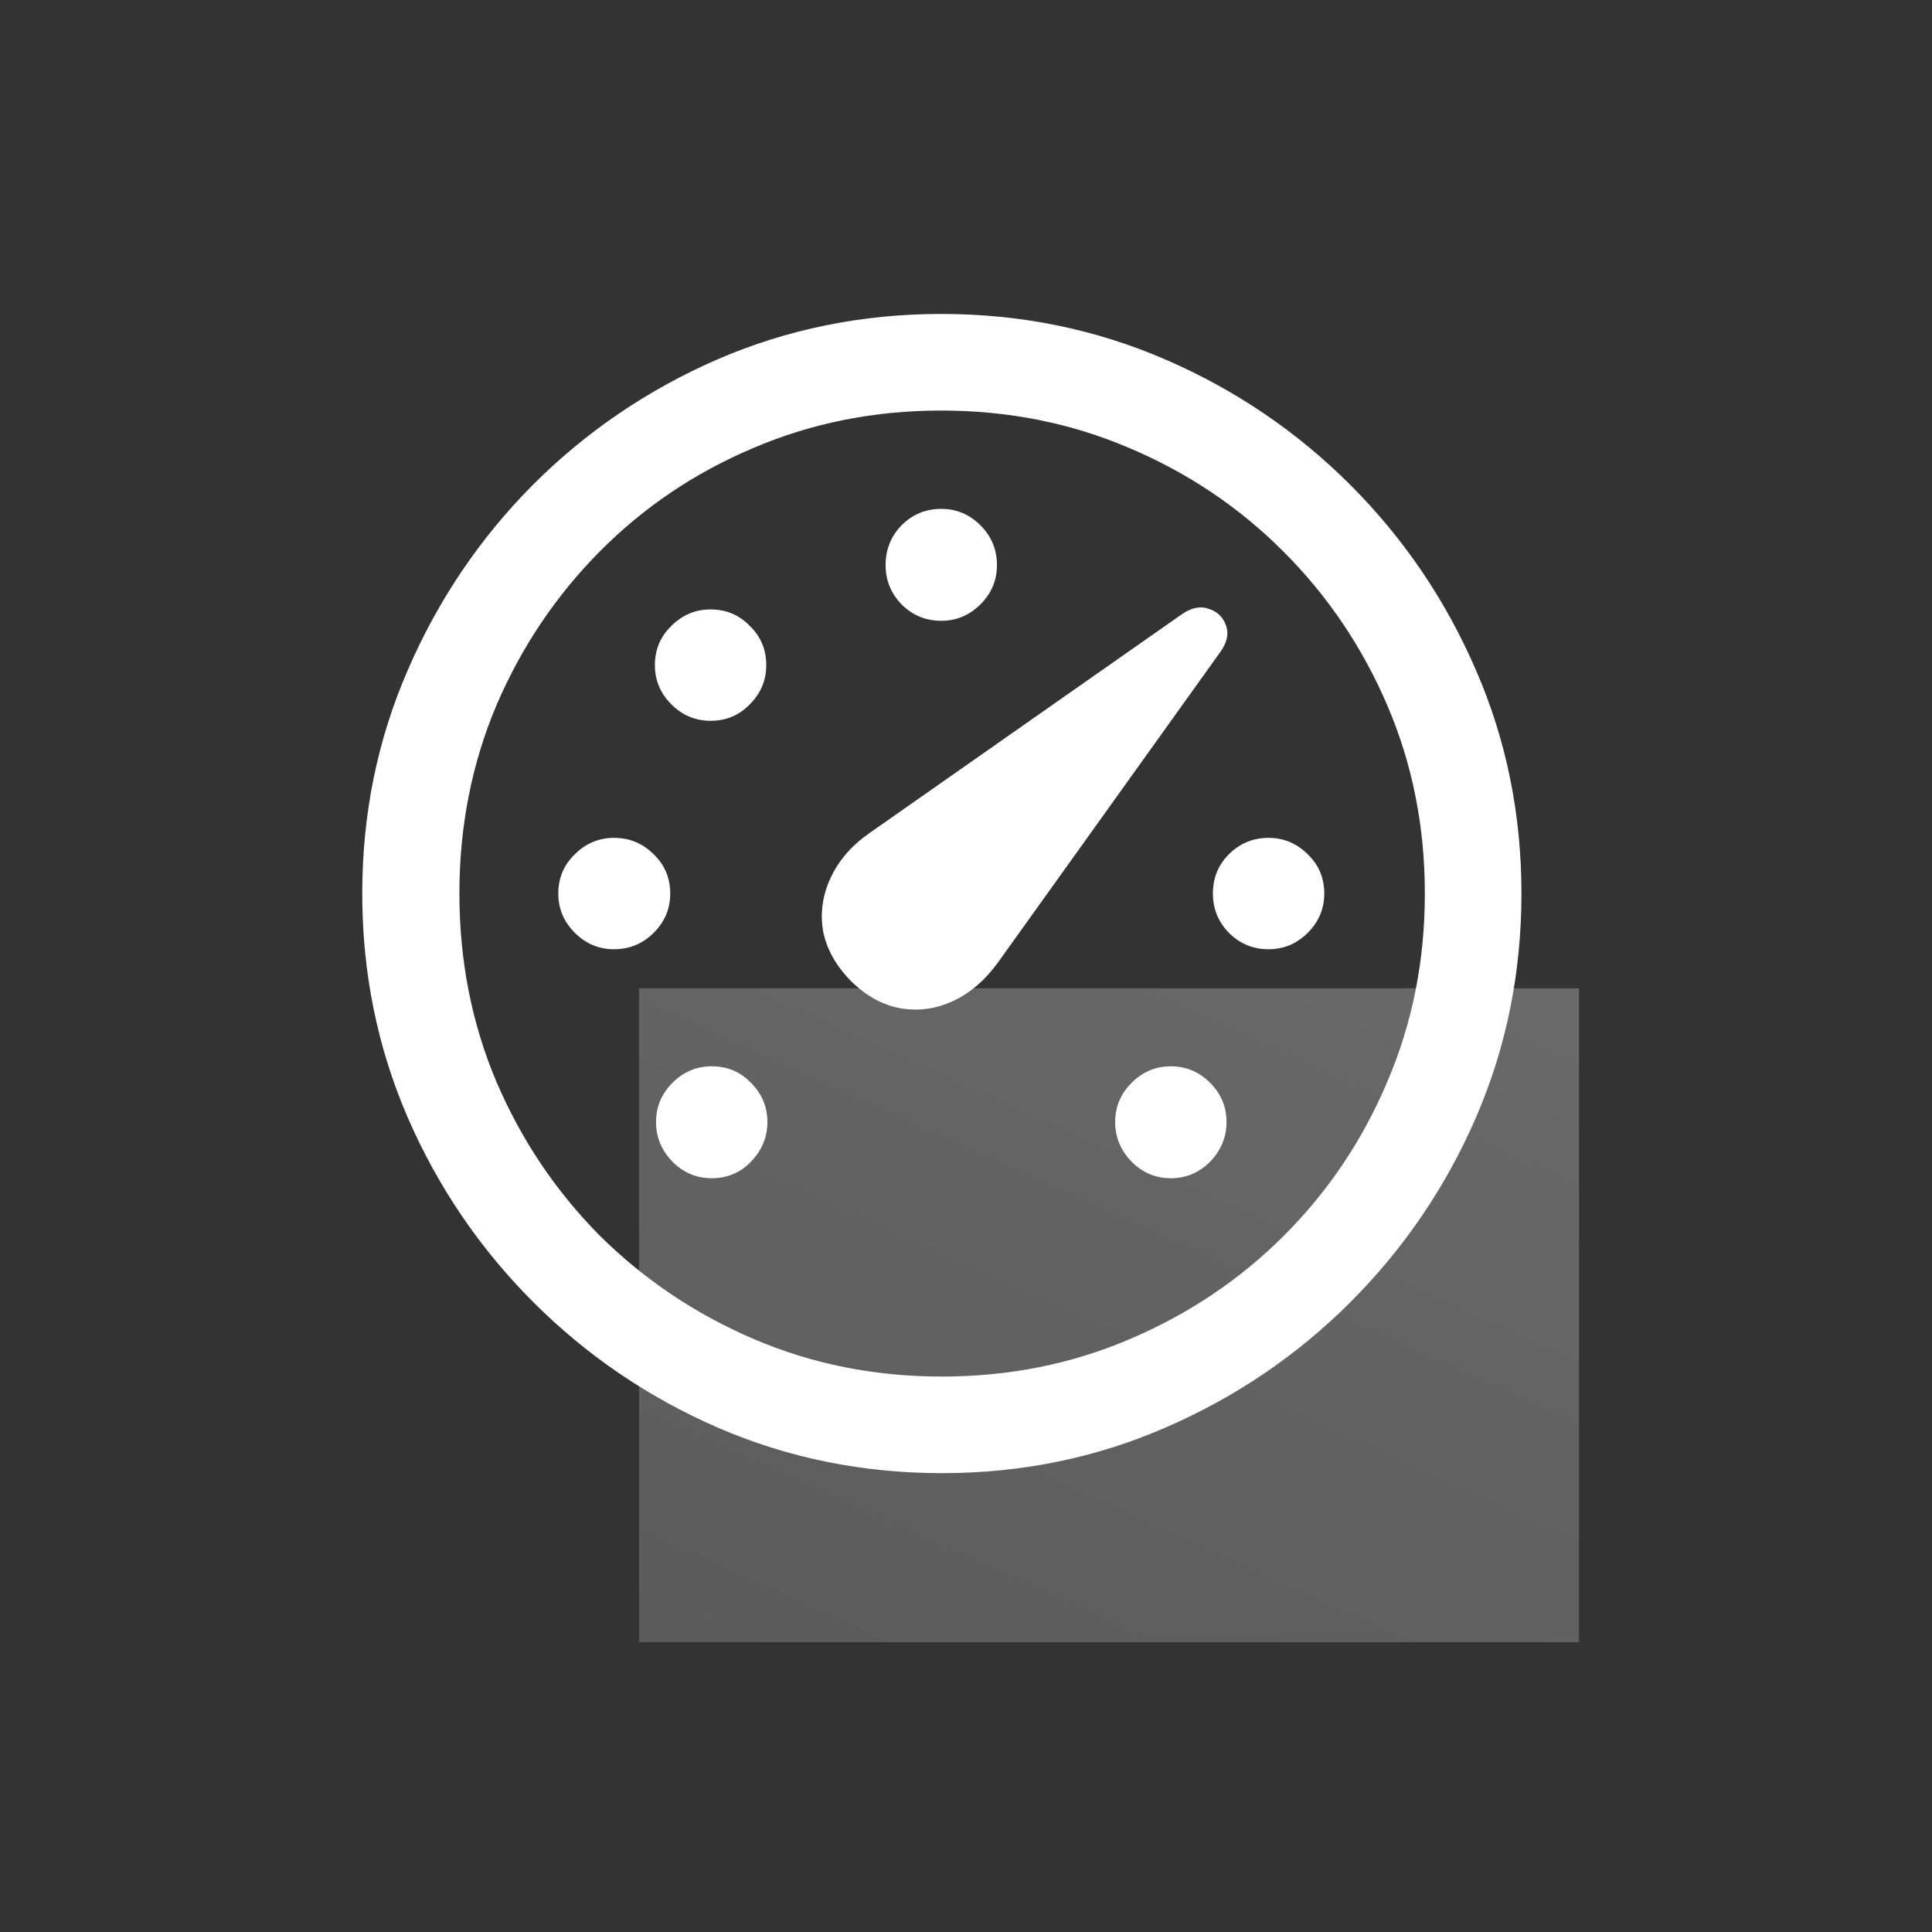
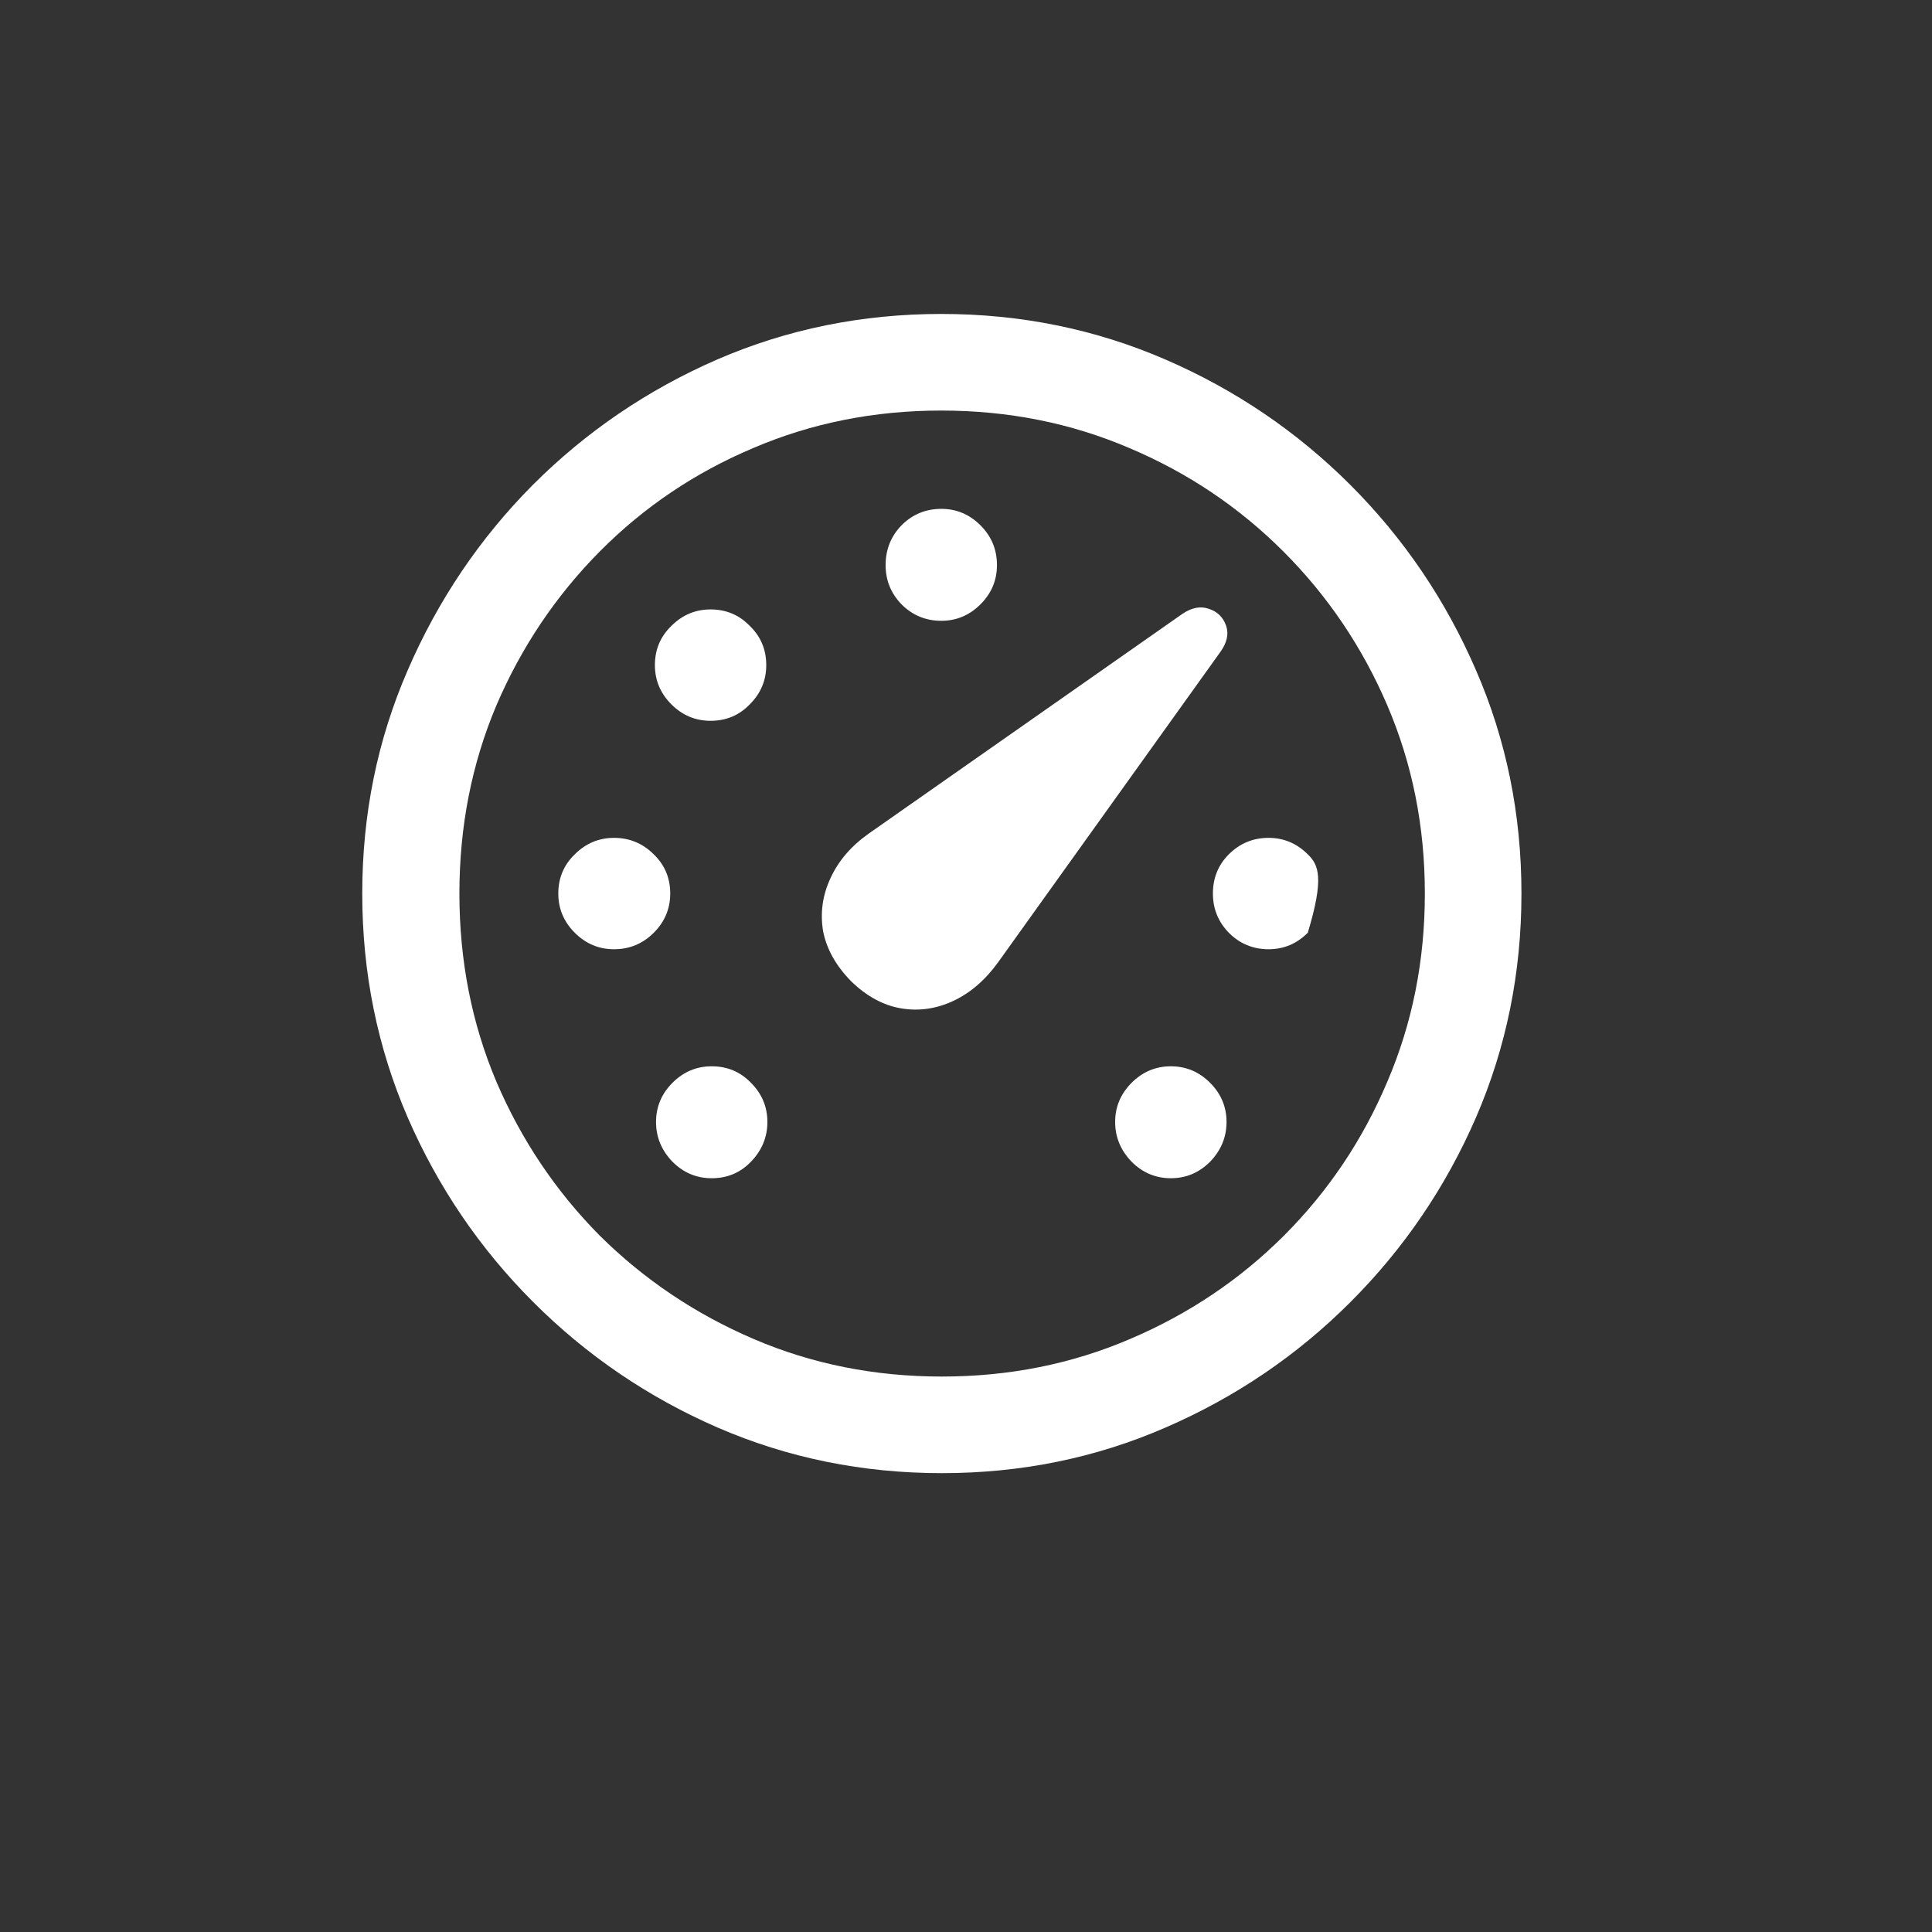
<svg xmlns="http://www.w3.org/2000/svg" width="80" height="80" viewBox="0 0 80 80" fill="none">
  <rect x="0" y="0" width="80" height="80" fill="#333333" stroke="none" />
-   <rect x="26.461" y="40.923" width="38.923" height="27.077" fill="url(#paint0_linear_870_1154)" fill-opacity="0.3" />
-   <path d="M29.471 48.788C30.114 48.788 30.655 48.561 31.094 48.106C31.549 47.635 31.776 47.086 31.776 46.459C31.776 45.831 31.549 45.29 31.094 44.835C30.655 44.38 30.114 44.153 29.471 44.153C28.843 44.153 28.302 44.38 27.847 44.835C27.392 45.29 27.165 45.831 27.165 46.459C27.165 47.086 27.392 47.635 27.847 48.106C28.302 48.561 28.843 48.788 29.471 48.788ZM25.424 39.306C26.067 39.306 26.616 39.078 27.071 38.623C27.526 38.169 27.753 37.627 27.753 37C27.753 36.357 27.526 35.816 27.071 35.377C26.616 34.922 26.067 34.694 25.424 34.694C24.796 34.694 24.255 34.922 23.8 35.377C23.345 35.816 23.118 36.357 23.118 37C23.118 37.627 23.345 38.169 23.8 38.623C24.255 39.078 24.796 39.306 25.424 39.306ZM29.424 29.847C30.067 29.847 30.608 29.62 31.047 29.165C31.502 28.71 31.729 28.169 31.729 27.541C31.729 26.898 31.502 26.357 31.047 25.918C30.608 25.463 30.067 25.235 29.424 25.235C28.796 25.235 28.255 25.463 27.8 25.918C27.345 26.357 27.118 26.898 27.118 27.541C27.118 28.169 27.345 28.71 27.8 29.165C28.255 29.62 28.796 29.847 29.424 29.847ZM38.977 25.706C39.604 25.706 40.145 25.478 40.6 25.023C41.055 24.569 41.282 24.027 41.282 23.4C41.282 22.757 41.055 22.208 40.6 21.753C40.145 21.298 39.604 21.071 38.977 21.071C38.333 21.071 37.784 21.298 37.329 21.753C36.89 22.208 36.671 22.757 36.671 23.4C36.671 24.027 36.89 24.569 37.329 25.023C37.784 25.478 38.333 25.706 38.977 25.706ZM52.529 39.306C53.157 39.306 53.698 39.078 54.153 38.623C54.608 38.169 54.835 37.627 54.835 37C54.835 36.357 54.608 35.816 54.153 35.377C53.698 34.922 53.157 34.694 52.529 34.694C51.886 34.694 51.337 34.922 50.882 35.377C50.443 35.816 50.224 36.357 50.224 37C50.224 37.627 50.443 38.169 50.882 38.623C51.337 39.078 51.886 39.306 52.529 39.306ZM48.482 48.788C49.11 48.788 49.651 48.561 50.106 48.106C50.561 47.635 50.788 47.086 50.788 46.459C50.788 45.831 50.561 45.29 50.106 44.835C49.651 44.38 49.11 44.153 48.482 44.153C47.855 44.153 47.314 44.38 46.859 44.835C46.404 45.29 46.176 45.831 46.176 46.459C46.176 47.086 46.404 47.635 46.859 48.106C47.314 48.561 47.855 48.788 48.482 48.788ZM35.235 40.623C35.878 41.251 36.569 41.627 37.306 41.753C38.043 41.878 38.765 41.776 39.471 41.447C40.176 41.118 40.796 40.584 41.329 39.847L50.529 27C50.812 26.608 50.89 26.239 50.765 25.894C50.639 25.549 50.404 25.322 50.059 25.212C49.714 25.086 49.345 25.157 48.953 25.424L35.988 34.506C35.251 35.023 34.718 35.643 34.388 36.365C34.059 37.071 33.957 37.8 34.082 38.553C34.224 39.29 34.608 39.98 35.235 40.623ZM39 61C42.278 61 45.361 60.373 48.247 59.118C51.149 57.863 53.706 56.129 55.918 53.918C58.129 51.706 59.863 49.157 61.118 46.271C62.373 43.369 63 40.278 63 37C63 33.722 62.373 30.639 61.118 27.753C59.863 24.851 58.129 22.294 55.918 20.082C53.706 17.871 51.149 16.137 48.247 14.882C45.345 13.627 42.255 13 38.977 13C35.698 13 32.608 13.627 29.706 14.882C26.82 16.137 24.271 17.871 22.059 20.082C19.863 22.294 18.137 24.851 16.882 27.753C15.627 30.639 15 33.722 15 37C15 40.278 15.627 43.369 16.882 46.271C18.137 49.157 19.871 51.706 22.082 53.918C24.294 56.129 26.843 57.863 29.729 59.118C32.631 60.373 35.722 61 39 61ZM39 57C36.224 57 33.627 56.482 31.212 55.447C28.796 54.412 26.671 52.984 24.835 51.165C23.016 49.329 21.588 47.204 20.553 44.788C19.533 42.373 19.023 39.776 19.023 37C19.023 34.224 19.533 31.628 20.553 29.212C21.588 26.796 23.016 24.671 24.835 22.835C26.655 21 28.773 19.573 31.188 18.553C33.604 17.518 36.2 17 38.977 17C41.753 17 44.349 17.518 46.765 18.553C49.18 19.573 51.306 21 53.141 22.835C54.977 24.671 56.412 26.796 57.447 29.212C58.482 31.628 59 34.224 59 37C59 39.776 58.482 42.373 57.447 44.788C56.427 47.204 55 49.329 53.165 51.165C51.345 52.984 49.22 54.412 46.788 55.447C44.373 56.482 41.776 57 39 57Z" fill="white" />
+   <path d="M29.471 48.788C30.114 48.788 30.655 48.561 31.094 48.106C31.549 47.635 31.776 47.086 31.776 46.459C31.776 45.831 31.549 45.29 31.094 44.835C30.655 44.38 30.114 44.153 29.471 44.153C28.843 44.153 28.302 44.38 27.847 44.835C27.392 45.29 27.165 45.831 27.165 46.459C27.165 47.086 27.392 47.635 27.847 48.106C28.302 48.561 28.843 48.788 29.471 48.788ZM25.424 39.306C26.067 39.306 26.616 39.078 27.071 38.623C27.526 38.169 27.753 37.627 27.753 37C27.753 36.357 27.526 35.816 27.071 35.377C26.616 34.922 26.067 34.694 25.424 34.694C24.796 34.694 24.255 34.922 23.8 35.377C23.345 35.816 23.118 36.357 23.118 37C23.118 37.627 23.345 38.169 23.8 38.623C24.255 39.078 24.796 39.306 25.424 39.306ZM29.424 29.847C30.067 29.847 30.608 29.62 31.047 29.165C31.502 28.71 31.729 28.169 31.729 27.541C31.729 26.898 31.502 26.357 31.047 25.918C30.608 25.463 30.067 25.235 29.424 25.235C28.796 25.235 28.255 25.463 27.8 25.918C27.345 26.357 27.118 26.898 27.118 27.541C27.118 28.169 27.345 28.71 27.8 29.165C28.255 29.62 28.796 29.847 29.424 29.847ZM38.977 25.706C39.604 25.706 40.145 25.478 40.6 25.023C41.055 24.569 41.282 24.027 41.282 23.4C41.282 22.757 41.055 22.208 40.6 21.753C40.145 21.298 39.604 21.071 38.977 21.071C38.333 21.071 37.784 21.298 37.329 21.753C36.89 22.208 36.671 22.757 36.671 23.4C36.671 24.027 36.89 24.569 37.329 25.023C37.784 25.478 38.333 25.706 38.977 25.706ZM52.529 39.306C53.157 39.306 53.698 39.078 54.153 38.623C54.835 36.357 54.608 35.816 54.153 35.377C53.698 34.922 53.157 34.694 52.529 34.694C51.886 34.694 51.337 34.922 50.882 35.377C50.443 35.816 50.224 36.357 50.224 37C50.224 37.627 50.443 38.169 50.882 38.623C51.337 39.078 51.886 39.306 52.529 39.306ZM48.482 48.788C49.11 48.788 49.651 48.561 50.106 48.106C50.561 47.635 50.788 47.086 50.788 46.459C50.788 45.831 50.561 45.29 50.106 44.835C49.651 44.38 49.11 44.153 48.482 44.153C47.855 44.153 47.314 44.38 46.859 44.835C46.404 45.29 46.176 45.831 46.176 46.459C46.176 47.086 46.404 47.635 46.859 48.106C47.314 48.561 47.855 48.788 48.482 48.788ZM35.235 40.623C35.878 41.251 36.569 41.627 37.306 41.753C38.043 41.878 38.765 41.776 39.471 41.447C40.176 41.118 40.796 40.584 41.329 39.847L50.529 27C50.812 26.608 50.89 26.239 50.765 25.894C50.639 25.549 50.404 25.322 50.059 25.212C49.714 25.086 49.345 25.157 48.953 25.424L35.988 34.506C35.251 35.023 34.718 35.643 34.388 36.365C34.059 37.071 33.957 37.8 34.082 38.553C34.224 39.29 34.608 39.98 35.235 40.623ZM39 61C42.278 61 45.361 60.373 48.247 59.118C51.149 57.863 53.706 56.129 55.918 53.918C58.129 51.706 59.863 49.157 61.118 46.271C62.373 43.369 63 40.278 63 37C63 33.722 62.373 30.639 61.118 27.753C59.863 24.851 58.129 22.294 55.918 20.082C53.706 17.871 51.149 16.137 48.247 14.882C45.345 13.627 42.255 13 38.977 13C35.698 13 32.608 13.627 29.706 14.882C26.82 16.137 24.271 17.871 22.059 20.082C19.863 22.294 18.137 24.851 16.882 27.753C15.627 30.639 15 33.722 15 37C15 40.278 15.627 43.369 16.882 46.271C18.137 49.157 19.871 51.706 22.082 53.918C24.294 56.129 26.843 57.863 29.729 59.118C32.631 60.373 35.722 61 39 61ZM39 57C36.224 57 33.627 56.482 31.212 55.447C28.796 54.412 26.671 52.984 24.835 51.165C23.016 49.329 21.588 47.204 20.553 44.788C19.533 42.373 19.023 39.776 19.023 37C19.023 34.224 19.533 31.628 20.553 29.212C21.588 26.796 23.016 24.671 24.835 22.835C26.655 21 28.773 19.573 31.188 18.553C33.604 17.518 36.2 17 38.977 17C41.753 17 44.349 17.518 46.765 18.553C49.18 19.573 51.306 21 53.141 22.835C54.977 24.671 56.412 26.796 57.447 29.212C58.482 31.628 59 34.224 59 37C59 39.776 58.482 42.373 57.447 44.788C56.427 47.204 55 49.329 53.165 51.165C51.345 52.984 49.22 54.412 46.788 55.447C44.373 56.482 41.776 57 39 57Z" fill="white" />
  <defs>
    <linearGradient id="paint0_linear_870_1154" x1="73.29" y1="23.377" x2="41.109" y2="94.728" gradientUnits="userSpaceOnUse">
      <stop stop-color="white" />
      <stop offset="1" stop-color="white" stop-opacity="0.54" />
    </linearGradient>
  </defs>
</svg>